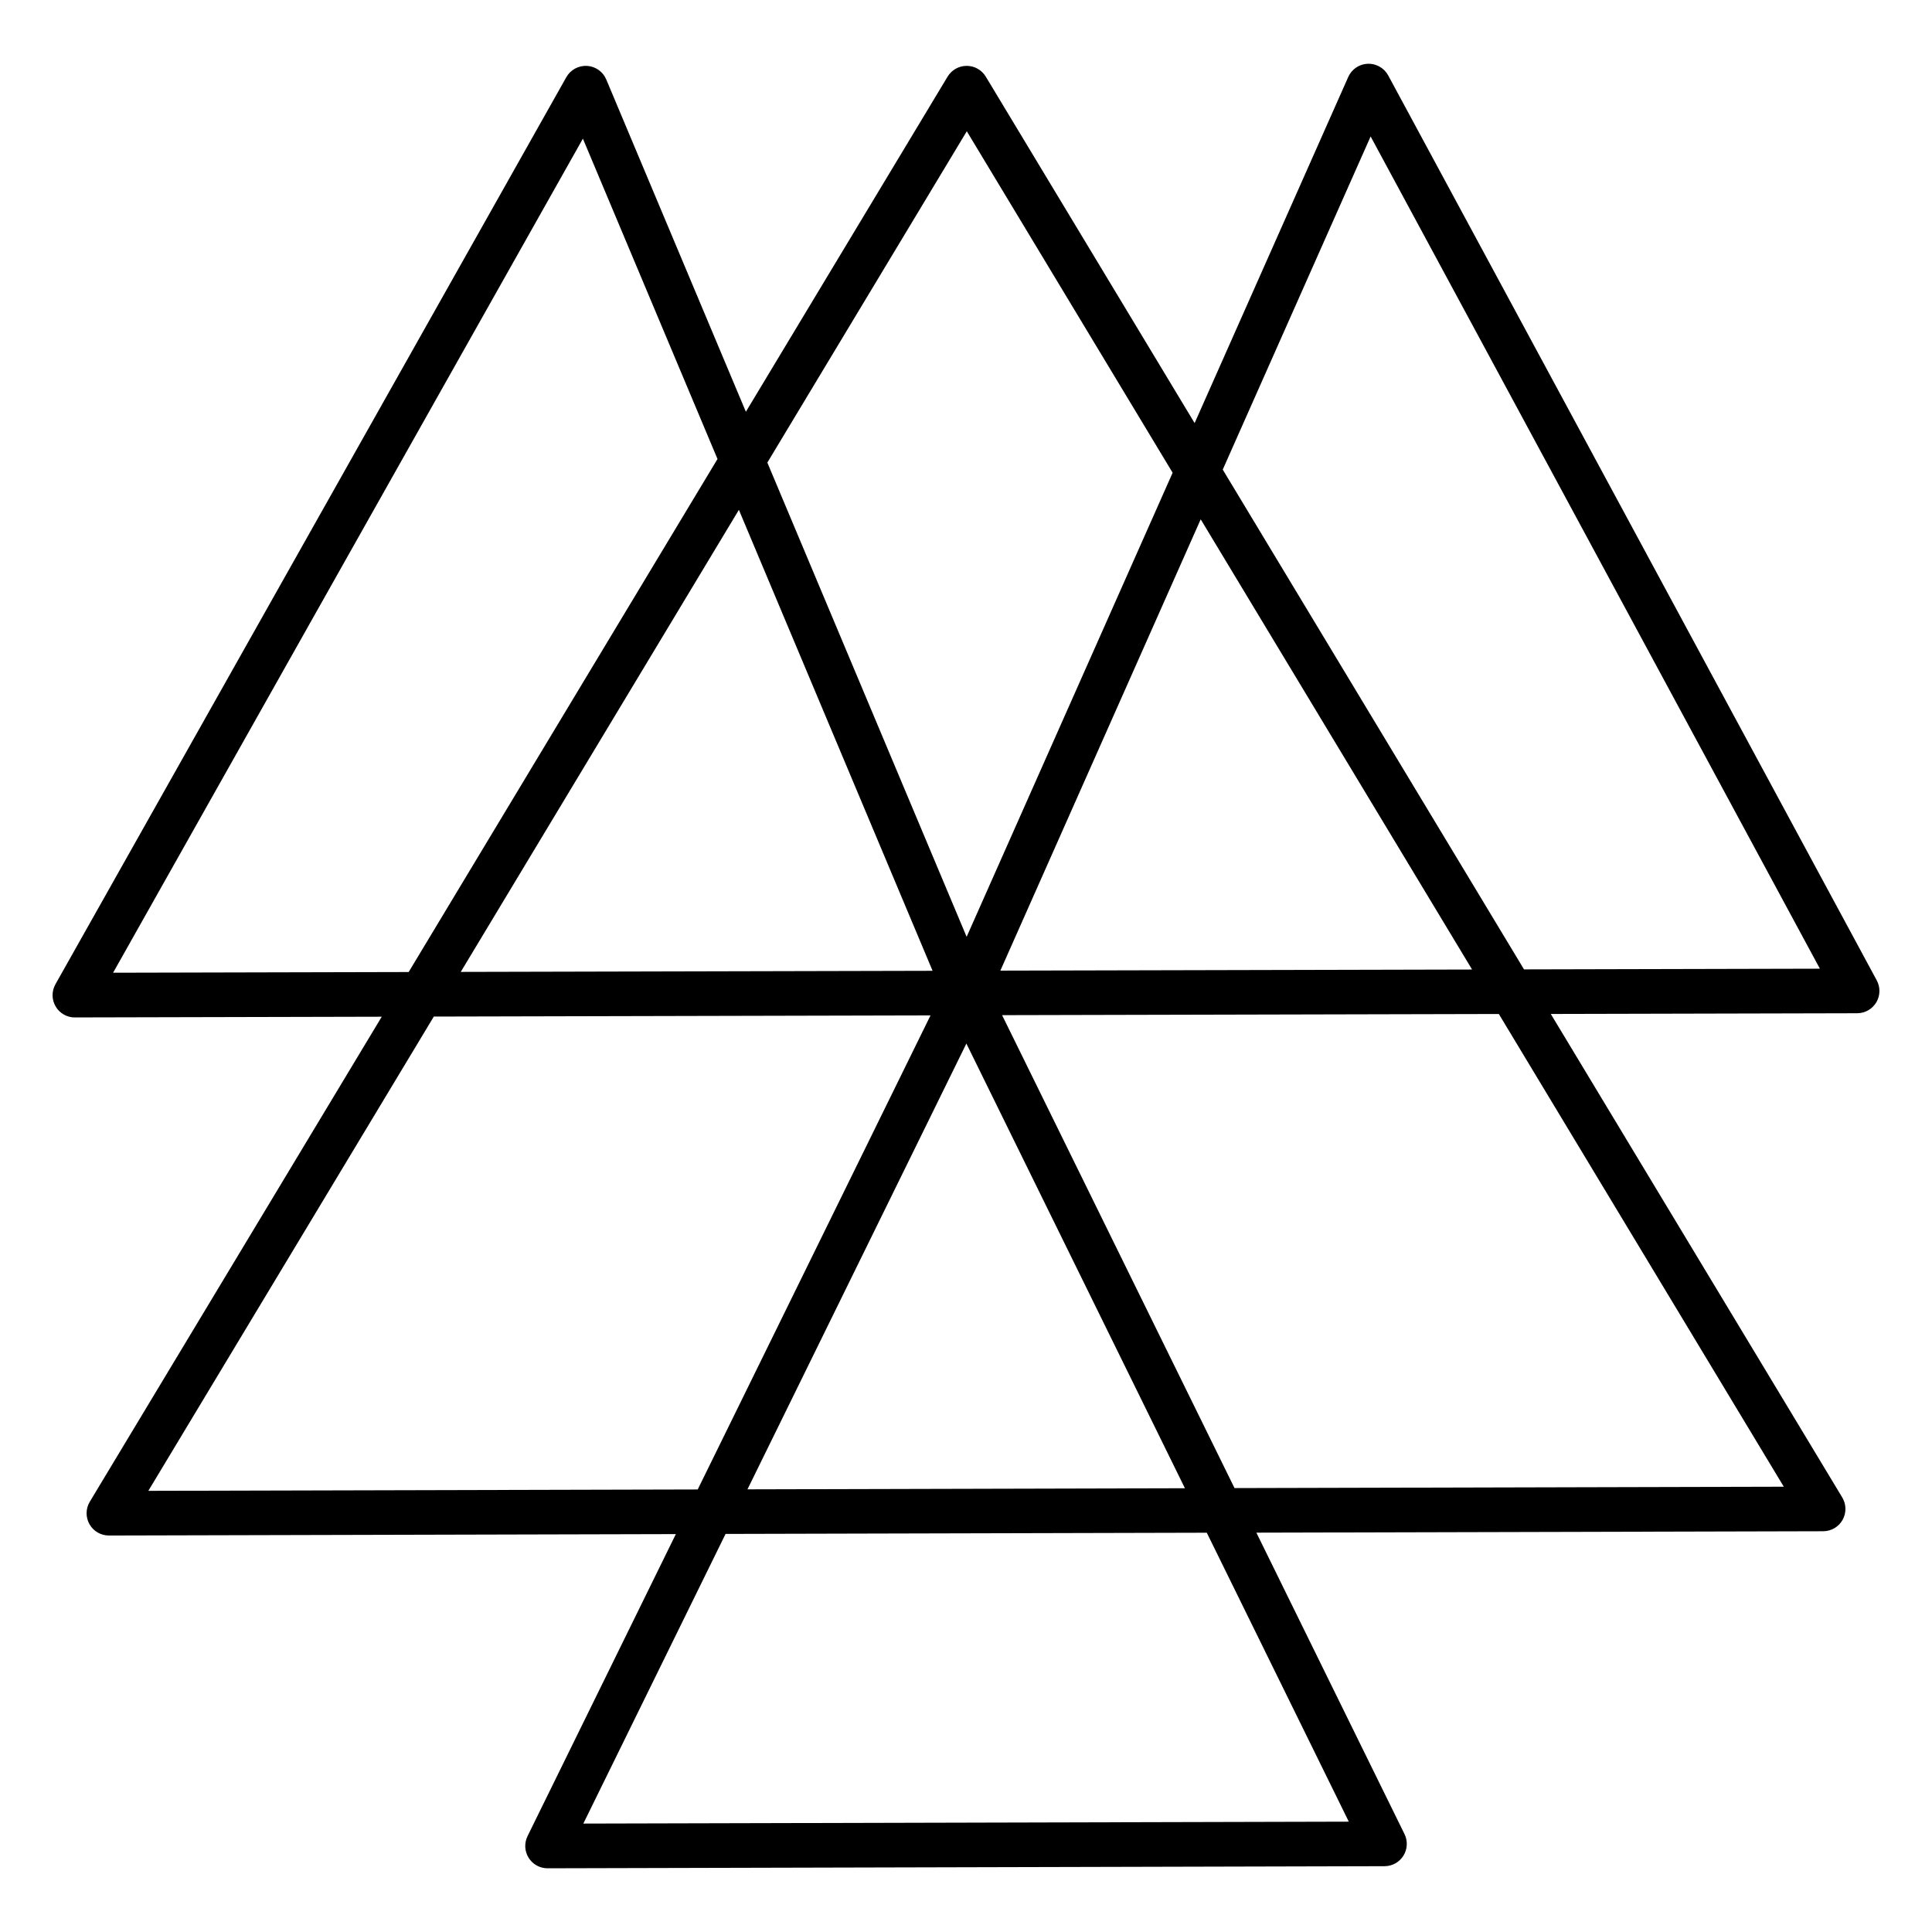
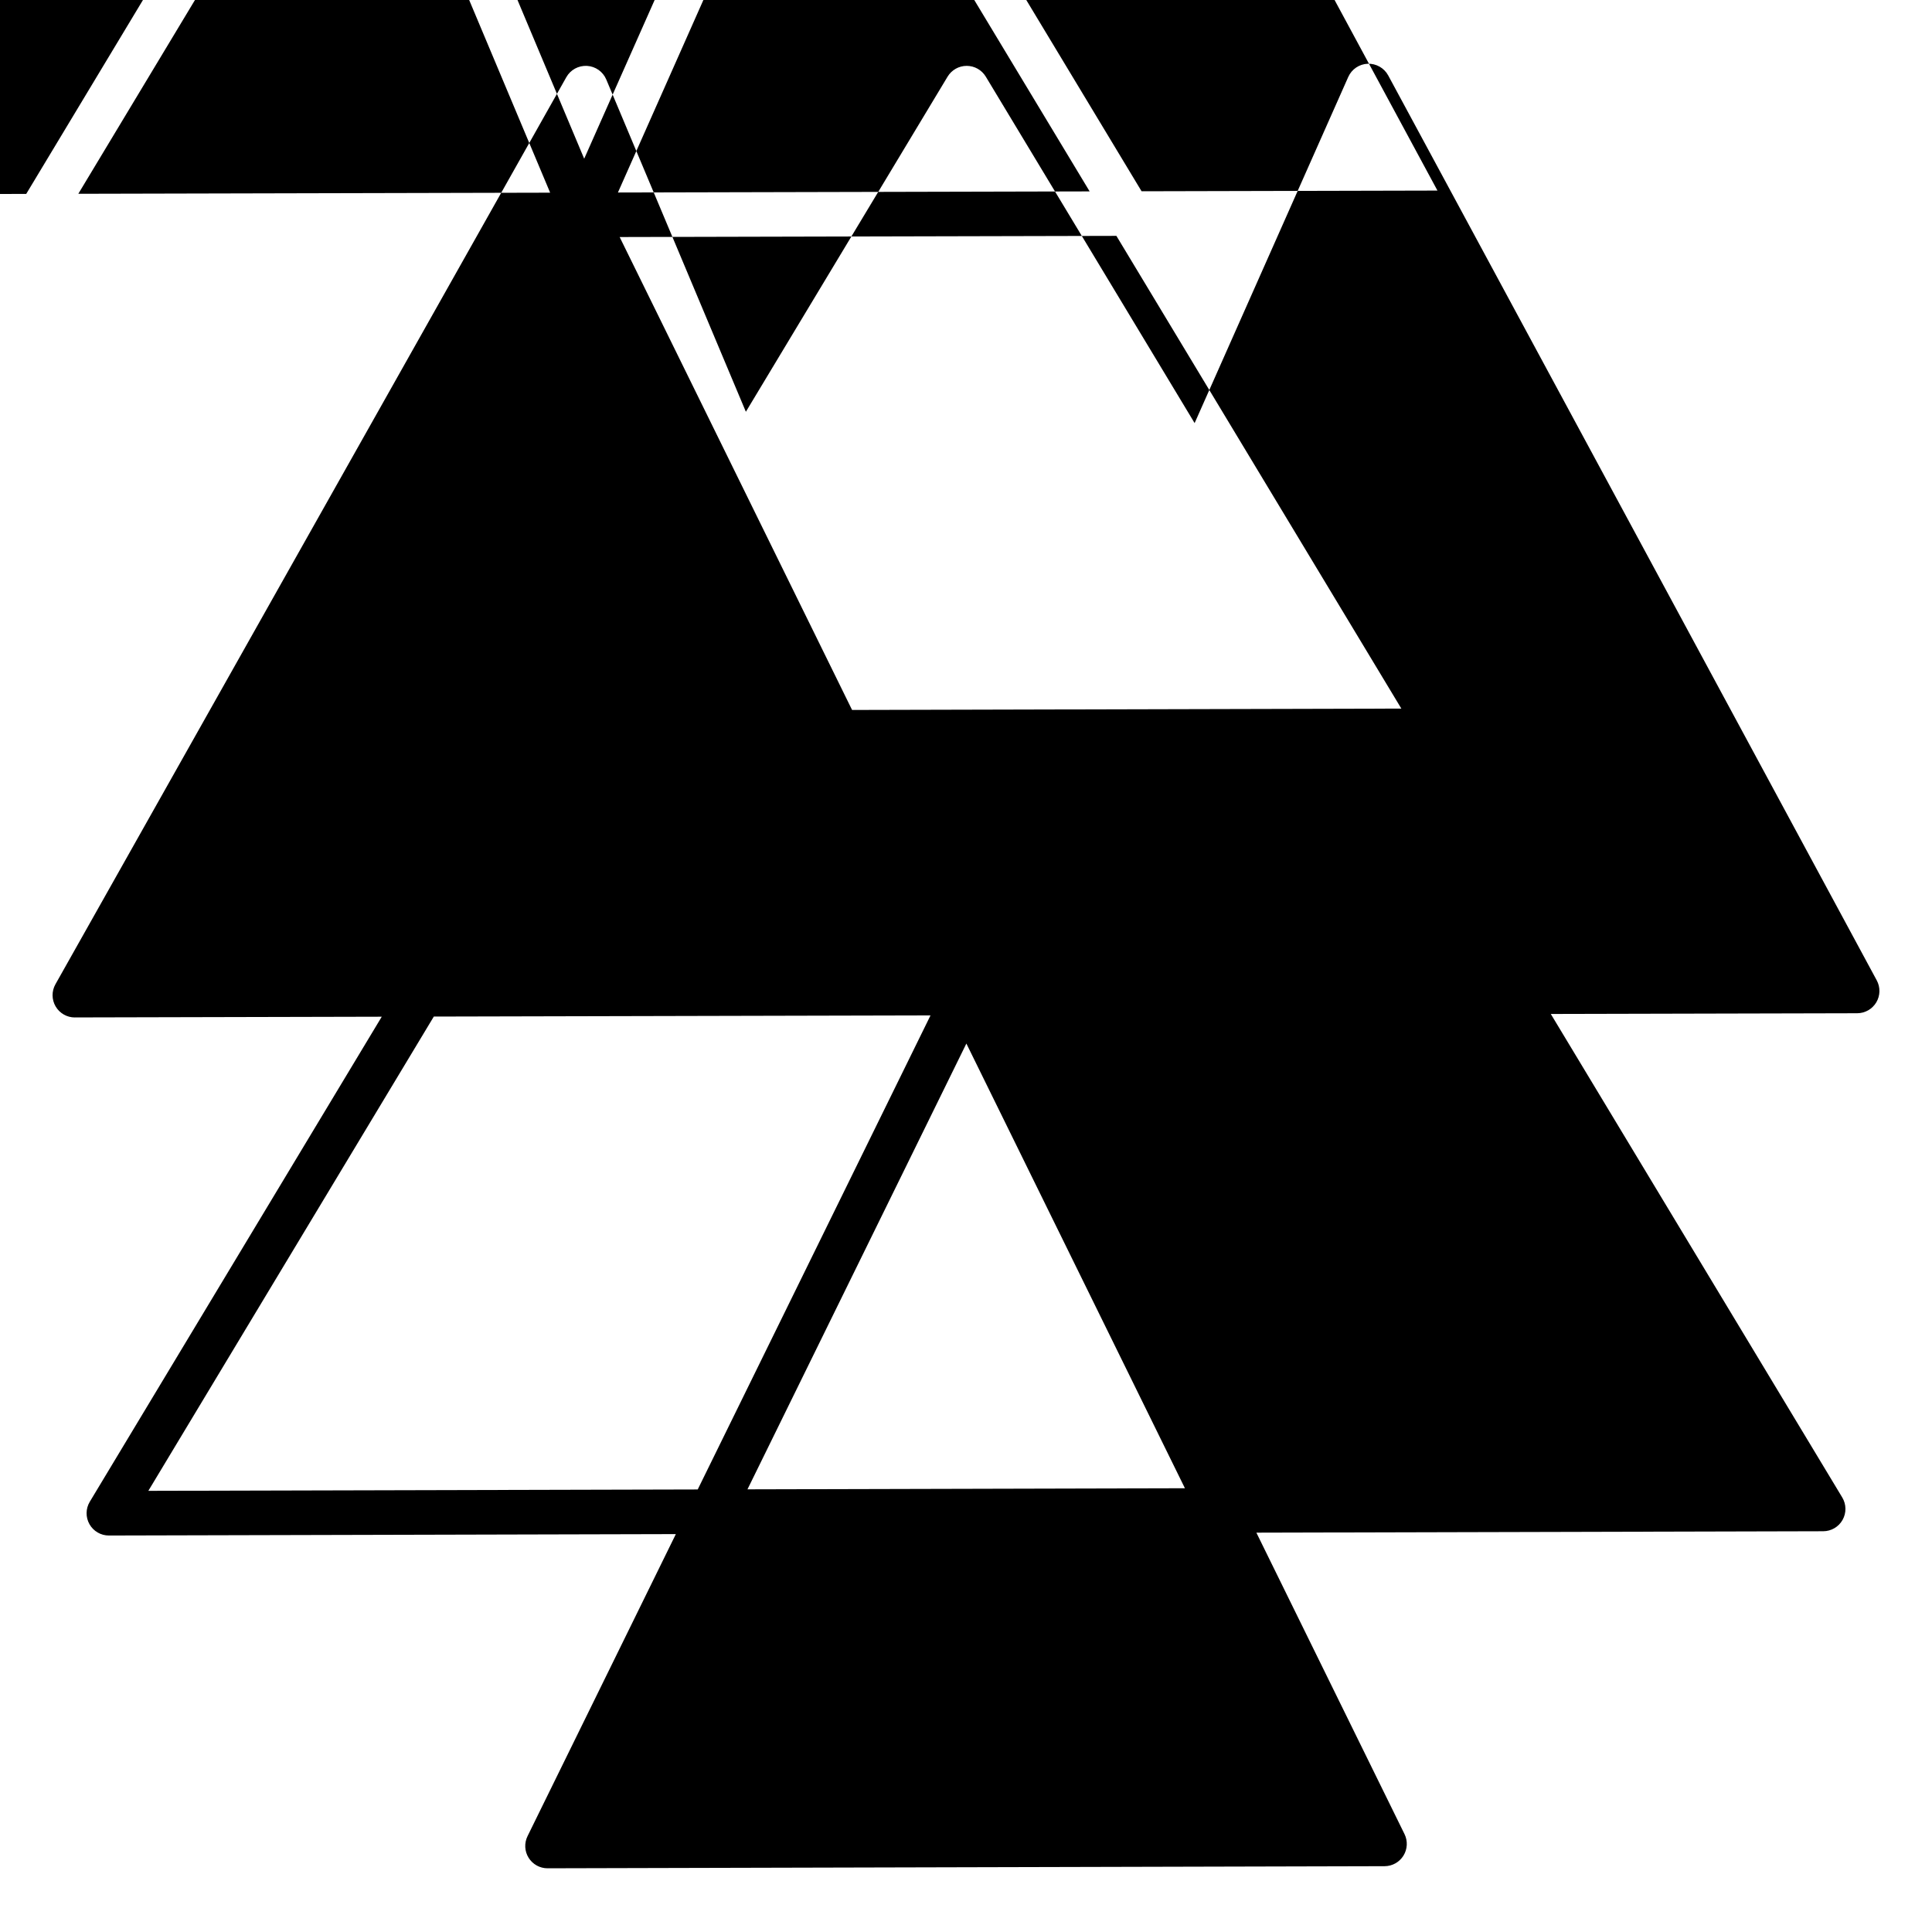
<svg xmlns="http://www.w3.org/2000/svg" fill="#000000" width="800px" height="800px" version="1.1" viewBox="144 144 512 512">
-   <path d="m163.84 413.63h0.016l81.312-0.191-77.375 128.54c-1.098 1.824-1.129 4.102-0.078 5.957 1.047 1.852 3.012 2.992 5.137 2.992h0.016l150.24-0.375-39.309 80.055c-0.898 1.832-0.789 4 0.293 5.731 1.078 1.727 2.973 2.777 5.008 2.777h0.016l221.81-0.555c2.035-0.004 3.926-1.059 5-2.789 1.074-1.73 1.184-3.891 0.285-5.719l-39.258-79.883 150.22-0.375c2.125-0.004 4.086-1.152 5.129-3.008 1.043-1.852 1.008-4.125-0.086-5.945l-77.238-128.13 81.199-0.191c2.078-0.004 3.996-1.102 5.062-2.887 1.062-1.785 1.109-3.996 0.121-5.824l-129.47-239.82c-1.07-1.98-3.188-3.176-5.422-3.094-2.25 0.086-4.254 1.445-5.168 3.504l-40.711 91.723-55.344-91.812c-1.07-1.773-2.988-2.856-5.059-2.856h-0.004c-2.07 0-3.988 1.086-5.059 2.859l-53.457 88.809-36.996-88.055c-0.871-2.078-2.852-3.477-5.102-3.606-2.258-0.121-4.379 1.031-5.484 2.996l-135.39 240.38c-1.031 1.832-1.012 4.07 0.051 5.883 1.059 1.809 3 2.918 5.094 2.918zm19.469 125.46 75.656-125.69 131.63-0.309-61.691 125.63-145.6 0.363zm216.79-118.54 57.918 117.85-115.93 0.289zm101.35 206.21-202.86 0.508 37.691-76.762 127.53-0.32 37.633 76.57zm115.28-88.766-145.57 0.363-61.594-125.33 131.64-0.309 75.512 125.27zm-109.5-357.83 119.06 220.55-78.41 0.184-79.84-132.45zm-45.031 101.46 71.918 119.31-125.01 0.293zm-61.988-102.84 54.547 90.496-54.59 122.99-52.812-125.68 52.855-87.805zm-9.066 222.49-125.04 0.293 73.707-122.45zm-92.672-220.53 35.672 84.895-81.844 135.96-78.328 0.184z" />
+   <path d="m163.84 413.63h0.016l81.312-0.191-77.375 128.54c-1.098 1.824-1.129 4.102-0.078 5.957 1.047 1.852 3.012 2.992 5.137 2.992h0.016l150.24-0.375-39.309 80.055c-0.898 1.832-0.789 4 0.293 5.731 1.078 1.727 2.973 2.777 5.008 2.777h0.016l221.81-0.555c2.035-0.004 3.926-1.059 5-2.789 1.074-1.73 1.184-3.891 0.285-5.719l-39.258-79.883 150.22-0.375c2.125-0.004 4.086-1.152 5.129-3.008 1.043-1.852 1.008-4.125-0.086-5.945l-77.238-128.13 81.199-0.191c2.078-0.004 3.996-1.102 5.062-2.887 1.062-1.785 1.109-3.996 0.121-5.824l-129.47-239.82c-1.07-1.98-3.188-3.176-5.422-3.094-2.25 0.086-4.254 1.445-5.168 3.504l-40.711 91.723-55.344-91.812c-1.07-1.773-2.988-2.856-5.059-2.856h-0.004c-2.07 0-3.988 1.086-5.059 2.859l-53.457 88.809-36.996-88.055c-0.871-2.078-2.852-3.477-5.102-3.606-2.258-0.121-4.379 1.031-5.484 2.996l-135.39 240.38c-1.031 1.832-1.012 4.07 0.051 5.883 1.059 1.809 3 2.918 5.094 2.918zm19.469 125.46 75.656-125.69 131.63-0.309-61.691 125.63-145.6 0.363zm216.79-118.54 57.918 117.85-115.93 0.289zzm115.28-88.766-145.57 0.363-61.594-125.33 131.64-0.309 75.512 125.27zm-109.5-357.83 119.06 220.55-78.41 0.184-79.84-132.45zm-45.031 101.46 71.918 119.31-125.01 0.293zm-61.988-102.84 54.547 90.496-54.59 122.99-52.812-125.68 52.855-87.805zm-9.066 222.49-125.04 0.293 73.707-122.45zm-92.672-220.53 35.672 84.895-81.844 135.96-78.328 0.184z" />
</svg>